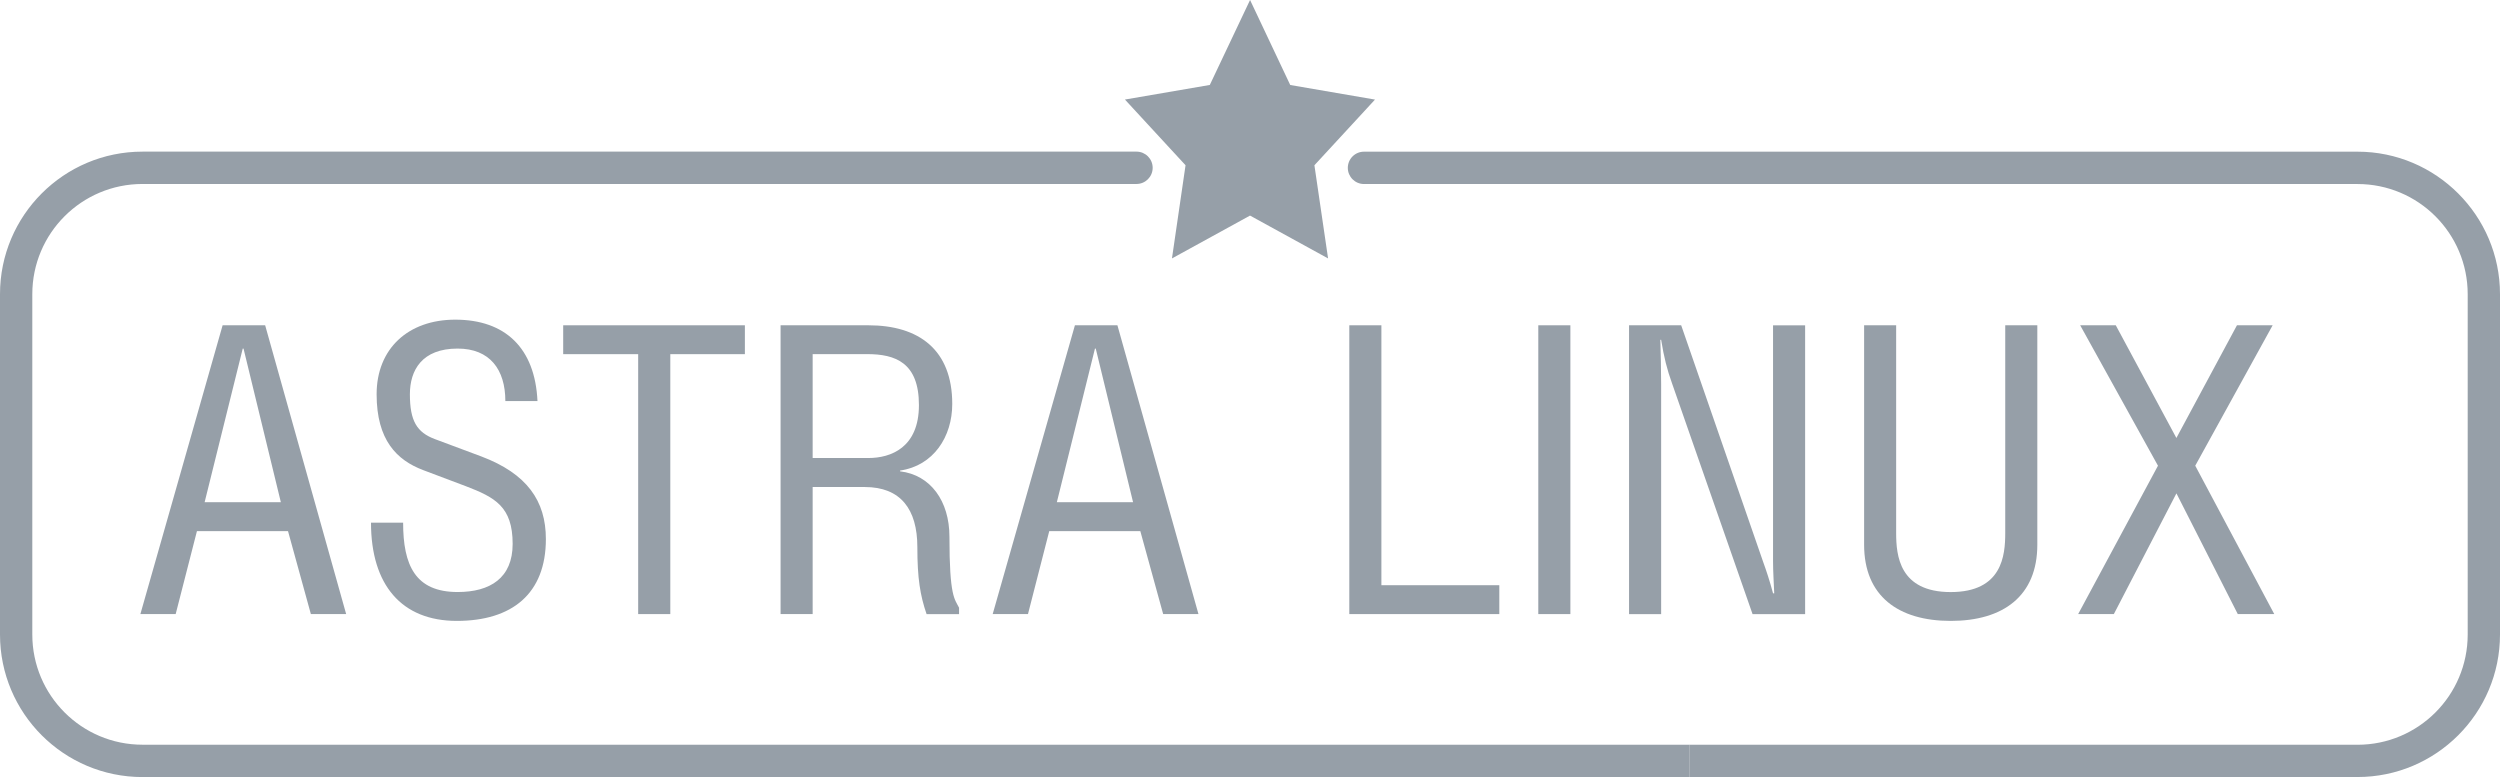
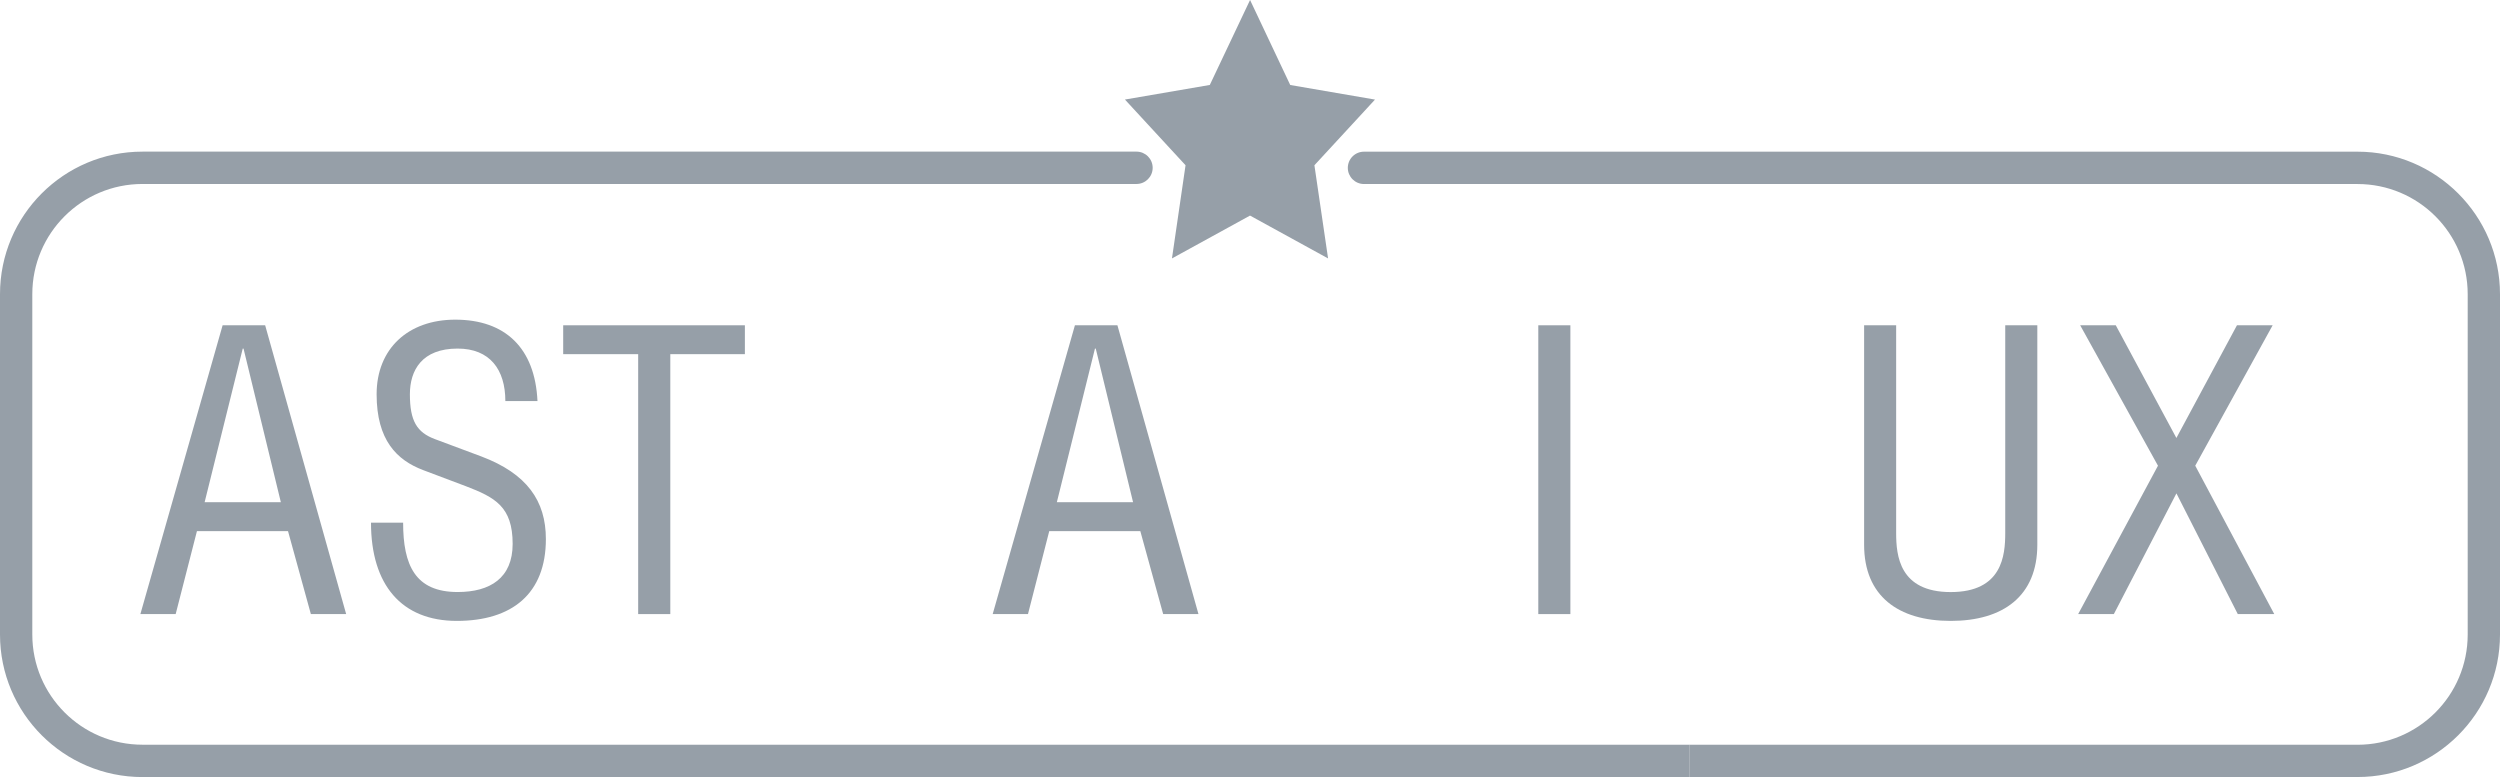
<svg xmlns="http://www.w3.org/2000/svg" id="a" viewBox="0 0 568.81 176.8">
  <defs>
    <style> .cls-1 { fill: #969fa8; } </style>
  </defs>
  <path class="cls-1" d="m50.66,74.01h9.67l18.43,65.71h-8.03l-5.2-18.88h-20.72l-4.84,18.88h-8.03l18.71-65.71h0Zm4.75,5.3h-.18l-8.67,34.95h17.34s-8.49-34.95-8.49-34.95Z" />
  <path class="cls-1" d="m91.72,118.91c0,9.67,2.74,15.79,12.41,15.79,7.39,0,12.51-3.19,12.51-10.95,0-8.48-4.02-10.59-10.68-13.14l-9.68-3.65c-6.02-2.28-10.59-6.84-10.59-17.25s7.21-16.98,17.89-16.98c11.4,0,18.16,6.48,18.71,18.53h-7.31c0-7.21-3.55-11.95-10.86-11.95-8.12,0-10.86,4.92-10.86,10.4,0,6.02,1.55,8.67,5.75,10.22l10.5,3.92c10.41,3.93,14.69,10.13,14.69,18.8,0,12.41-7.67,18.62-20.26,18.62s-19.53-8.21-19.53-22.35h7.29v-.02h.02Z" />
  <path class="cls-1" d="m152.5,139.72h-7.3v-59.14h-17.06v-6.57h41.34v6.57h-16.97v59.14h0Z" />
-   <path class="cls-1" d="m184.9,139.72h-7.3v-65.71h19.98c11.5,0,19.08,5.57,19.08,17.9,0,7.49-4.29,14.06-11.87,15.15v.18c6.94.82,11.23,6.76,11.23,14.88,0,13.69,1.19,14.15,2.19,16.15v1.46h-7.39c-1.46-4.28-2.1-8.12-2.1-15.24,0-8.67-3.83-13.68-11.96-13.68h-11.86v28.92h0Zm0-35.51h12.68c5.11,0,11.5-2.37,11.5-12.05s-5.39-11.59-11.77-11.59h-12.41v23.63h0Z" />
  <path class="cls-1" d="m244.57,74.01h9.67l18.44,65.71h-8.03l-5.2-18.88h-20.72l-4.84,18.88h-8.03l18.71-65.71h0Zm4.74,5.3h-.18l-8.67,34.95h17.34s-8.49-34.95-8.49-34.95Z" />
-   <path class="cls-1" d="m314.31,133.15h26.82v6.57h-34.13v-65.71h7.3v59.14h.01Z" />
  <path class="cls-1" d="m357.3,139.72h-7.3v-65.71h7.3v65.71Z" />
-   <path class="cls-1" d="m382.51,74.01l18.62,53.75c.82,2.28,1.46,4.2,2.28,7.23h.27c-.09-2.38-.27-4.94-.27-7.31v-53.66h7.3v65.71h-11.96l-18.34-52.56c-1.09-3.01-1.83-5.93-2.46-9.85h-.18c.09,3.28.18,6.66.18,10.03v52.38h-7.3v-65.72h11.86Z" />
  <path class="cls-1" d="m431.42,74.01v47.28c0,5.11.73,13.42,12.42,13.42s12.4-8.31,12.4-13.42v-47.28h7.3v49.92c0,11.68-7.76,17.34-19.7,17.34s-19.71-5.65-19.71-17.34v-49.92s7.29,0,7.29,0Z" />
  <path class="cls-1" d="m481.39,74.01l13.79,25.64,13.78-25.64h8.12l-17.61,31.95,17.98,33.76h-8.3l-13.96-27.47-14.24,27.47h-8.12l18.16-33.76-17.7-31.95h8.1,0Z" />
  <g>
    <path class="cls-1" d="m384.33,169.44H32.42c-13.85,0-25.07-11.23-25.07-25.07v-77.44c0-13.84,11.22-25.07,25.07-25.07h226.16c2.03,0,3.68-1.65,3.68-3.68h0c0-2.03-1.65-3.68-3.68-3.68H32.42C14.52,34.5,0,49.03,0,66.93v77.44c0,17.91,14.52,32.43,32.43,32.43h351.9v-7.35h0Z" />
    <path class="cls-1" d="m536.39,34.51h-226.05c-2.03,0-3.68,1.65-3.68,3.68h0c0,2.03,1.65,3.68,3.68,3.68h226.05c13.85,0,25.07,11.22,25.07,25.07v77.43c0,13.85-11.23,25.08-25.08,25.08h-152.04v7.34h152.05c17.88,0,32.42-14.53,32.42-32.43v-77.42c0-17.88-14.55-32.43-32.42-32.43Z" />
  </g>
  <path class="cls-1" d="m312.86,22.66l-19.3-3.32c-1.66-3.51-7.3-15.45-7.3-15.45l-1.84-3.89-9.16,19.33-19.31,3.32,13.79,14.95-3.09,21.2,17.76-9.75,17.76,9.75-3.11-21.2c2.46-2.67,10.84-11.75,11.25-12.19l2.54-2.76h0Z" />
</svg>